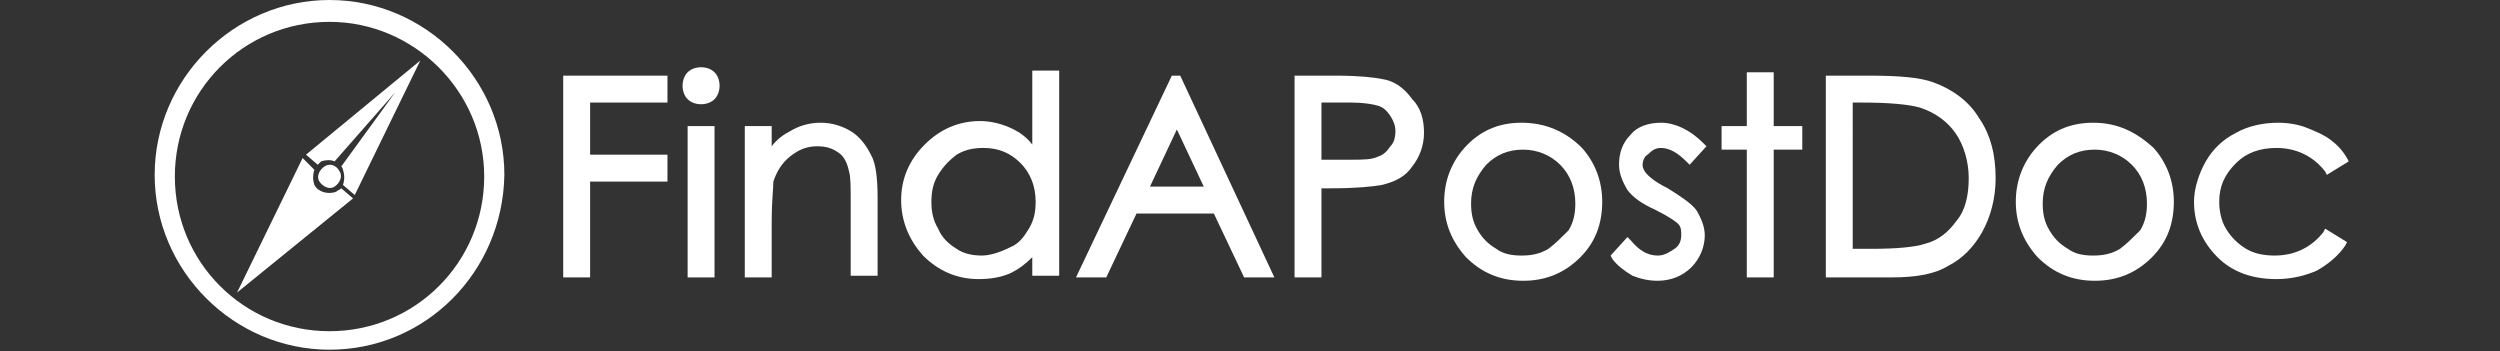
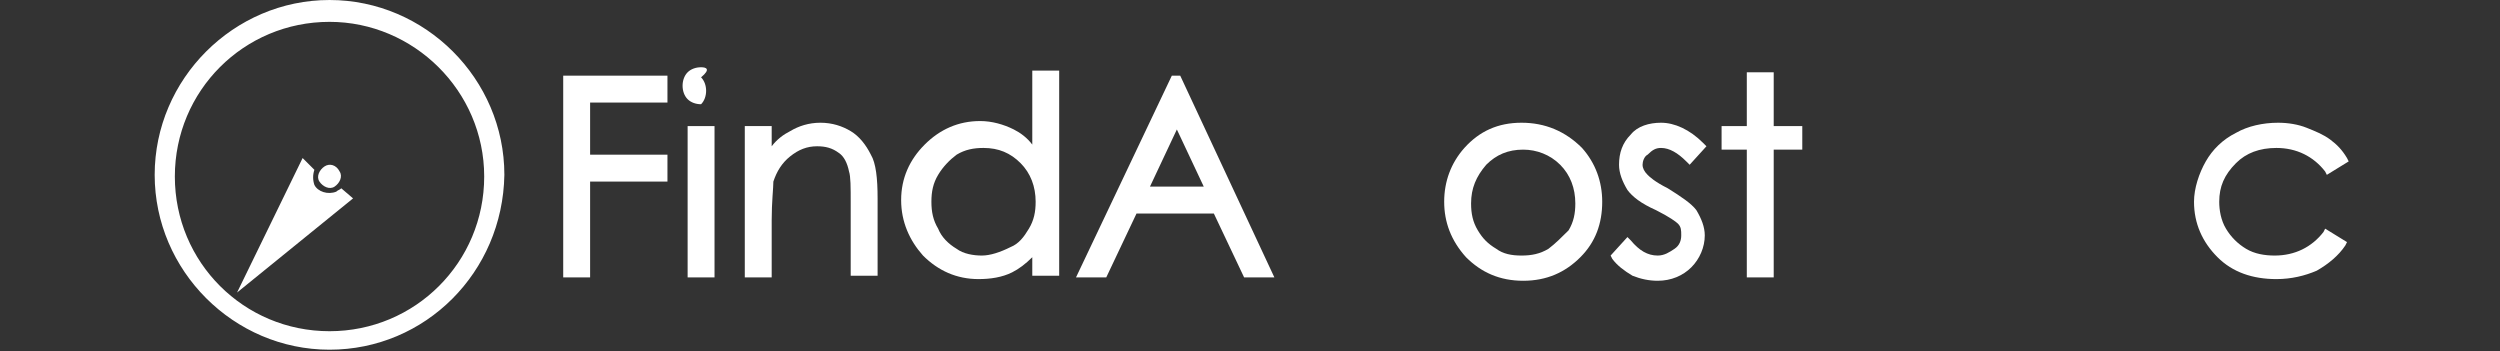
<svg xmlns="http://www.w3.org/2000/svg" version="1.1" id="Layer_1" x="0px" y="0px" viewBox="0 0 148.7 20.9" style="enable-background:new 0 0 148.7 20.9;" xml:space="preserve">
  <rect x="0" y="0" width="148.7" height="20.9" fill="#333333" stroke="none" />
  <style type="text/css">
	.st0{fill:#FFFFFF;}
</style>
  <g>
    <g>
      <path class="st0" d="M20,11.4c-0.5,0.2-1.1,0-1.3-0.4c-0.1-0.3-0.1-0.6,0-0.9L18,9.4l-3.9,8l6.9-5.6l-0.7-0.6    C20.2,11.3,20.1,11.3,20,11.4z" />
-       <path class="st0" d="M18.2,9.2l0.7,0.6c0.1-0.1,0.1-0.1,0.2-0.2c0.3-0.1,0.6-0.1,0.8,0l3.6-4.1l-3.2,4.4c0,0,0.1,0.1,0.1,0.2    c0.1,0.3,0.1,0.6,0,0.9l0.7,0.6l3.9-8L18.2,9.2z" />
      <path class="st0" d="M20.2,10.2c0.2,0.3,0,0.7-0.3,0.9c-0.3,0.2-0.7,0-0.9-0.3c-0.2-0.3,0-0.7,0.3-0.9C19.6,9.7,20,9.8,20.2,10.2z    " />
    </g>
    <g>
      <path class="st0" d="M19.6,20.8c-5.7,0-10.4-4.7-10.4-10.4c0-5.7,4.7-10.4,10.4-10.4c5.7,0,10.4,4.7,10.4,10.4    C29.9,16.2,25.3,20.8,19.6,20.8z M19.6,1.3c-5.1,0-9.2,4.1-9.2,9.2c0,5.1,4.1,9.2,9.2,9.2c5.1,0,9.2-4.1,9.2-9.2    C28.8,5.4,24.6,1.3,19.6,1.3z" />
    </g>
    <g>
      <path class="st0" d="M61.4,8.6c-0.3-0.4-0.7-0.7-1.1-0.9c-0.6-0.3-1.3-0.5-2-0.5c-1.3,0-2.4,0.5-3.3,1.4c-0.9,0.9-1.4,2-1.4,3.3    c0,1.3,0.5,2.4,1.3,3.3c0.9,0.9,2,1.4,3.3,1.4c0.7,0,1.4-0.1,2-0.4c0.4-0.2,0.8-0.5,1.2-0.9v1.1H63V4.2h-1.6V8.6z M58.4,15.2    c-0.5,0-1.1-0.1-1.5-0.4c-0.5-0.3-0.9-0.7-1.1-1.2c-0.3-0.5-0.4-1-0.4-1.6c0-0.6,0.1-1.1,0.4-1.6c0.3-0.5,0.7-0.9,1.1-1.2    c0.5-0.3,1-0.4,1.6-0.4c0.9,0,1.6,0.3,2.2,0.9c0.6,0.6,0.9,1.4,0.9,2.3c0,0.6-0.1,1.1-0.4,1.6c-0.3,0.5-0.6,0.9-1.1,1.1    C59.5,15,58.9,15.2,58.4,15.2z" />
      <path class="st0" d="M50.6,7.8c-0.5-0.3-1.1-0.5-1.8-0.5c-0.7,0-1.3,0.2-1.8,0.5c-0.4,0.2-0.8,0.5-1.1,0.9V7.5h-1.6v9h1.6v-3.4    c0-1.1,0.1-1.9,0.1-2.3c0.2-0.6,0.5-1.1,1-1.5c0.5-0.4,1-0.6,1.6-0.6c0.5,0,0.9,0.1,1.3,0.4c0.3,0.2,0.5,0.6,0.6,1.1    c0.1,0.3,0.1,0.9,0.1,1.9v4.3h1.6v-4.6c0-1.2-0.1-2.1-0.4-2.6C51.5,8.6,51.1,8.1,50.6,7.8z" />
      <rect x="40.9" y="7.5" class="st0" width="1.6" height="9" />
      <path class="st0" d="M69.7,4.5l-5.7,12h1.8l1.8-3.8h4.6l1.8,3.8h1.8l-5.6-12H69.7z M68.4,11.1l1.6-3.4l1.6,3.4H68.4z" />
-       <path class="st0" d="M41.7,4c-0.3,0-0.6,0.1-0.8,0.3c-0.2,0.2-0.3,0.5-0.3,0.8c0,0.3,0.1,0.6,0.3,0.8c0.2,0.2,0.5,0.3,0.8,0.3    c0.3,0,0.6-0.1,0.8-0.3c0.2-0.2,0.3-0.5,0.3-0.8c0-0.3-0.1-0.6-0.3-0.8C42.3,4.1,42,4,41.7,4z" />
+       <path class="st0" d="M41.7,4c-0.3,0-0.6,0.1-0.8,0.3c-0.2,0.2-0.3,0.5-0.3,0.8c0,0.3,0.1,0.6,0.3,0.8c0.2,0.2,0.5,0.3,0.8,0.3    c0.2-0.2,0.3-0.5,0.3-0.8c0-0.3-0.1-0.6-0.3-0.8C42.3,4.1,42,4,41.7,4z" />
      <polygon class="st0" points="33.5,16.5 35.1,16.5 35.1,10.8 39.7,10.8 39.7,9.2 35.1,9.2 35.1,6.1 39.7,6.1 39.7,4.5 33.5,4.5       " />
-       <path class="st0" d="M115,4.9c-0.8-0.3-2.1-0.4-3.8-0.4h-2.6v12h3.9c1.5,0,2.6-0.2,3.4-0.7c0.8-0.4,1.5-1.1,2-2    c0.5-0.9,0.8-2,0.8-3.2c0-1.4-0.3-2.6-1-3.6C117.1,6,116.1,5.3,115,4.9z M110.1,6.1h0.6c1.6,0,2.8,0.1,3.5,0.3    c0.9,0.3,1.6,0.8,2.1,1.5c0.5,0.7,0.8,1.7,0.8,2.7c0,1-0.2,1.9-0.7,2.5c-0.5,0.7-1.1,1.2-1.9,1.4c-0.6,0.2-1.7,0.3-3.2,0.3h-1.1    V6.1z" />
-       <path class="st0" d="M124.5,7.3c-1.4,0-2.5,0.5-3.4,1.5c-0.8,0.9-1.2,2-1.2,3.2c0,1.2,0.4,2.3,1.3,3.3c0.9,0.9,2,1.4,3.4,1.4    c1.4,0,2.5-0.5,3.4-1.4c0.9-0.9,1.3-2,1.3-3.3c0-1.2-0.4-2.3-1.2-3.2C127,7.8,125.9,7.3,124.5,7.3z M126.1,14.8    c-0.5,0.3-1,0.4-1.6,0.4c-0.6,0-1.1-0.1-1.5-0.4c-0.5-0.3-0.8-0.6-1.1-1.1c-0.3-0.5-0.4-1-0.4-1.6c0-0.9,0.3-1.6,0.9-2.3    c0.6-0.6,1.3-0.9,2.2-0.9c0.8,0,1.6,0.3,2.2,0.9c0.6,0.6,0.9,1.4,0.9,2.3c0,0.6-0.1,1.1-0.4,1.6C126.9,14.1,126.5,14.5,126.1,14.8    z" />
-       <path class="st0" d="M82.2,4.7c-0.5-0.1-1.4-0.2-2.7-0.2H77v12h1.6v-5.3h0.6c1.5,0,2.4-0.1,3-0.2c0.8-0.2,1.4-0.5,1.8-1.1    c0.4-0.5,0.7-1.2,0.7-2c0-0.8-0.2-1.5-0.7-2C83.5,5.2,82.9,4.8,82.2,4.7z M80.3,9.5l-1.7,0V6.1h1.8c0.7,0,1.3,0.1,1.6,0.2    c0.3,0.1,0.5,0.3,0.7,0.6C82.9,7.2,83,7.5,83,7.8c0,0.4-0.1,0.7-0.3,0.9c-0.2,0.3-0.4,0.5-0.7,0.6C81.6,9.5,81.1,9.5,80.3,9.5z" />
      <path class="st0" d="M138.3,13.6l-0.1,0.2c-0.7,0.9-1.7,1.4-2.9,1.4c-0.6,0-1.2-0.1-1.7-0.4c-0.5-0.3-0.9-0.7-1.2-1.2    c-0.3-0.5-0.4-1.1-0.4-1.6c0-0.9,0.3-1.6,1-2.3c0.6-0.6,1.4-0.9,2.4-0.9c1.2,0,2.2,0.5,2.9,1.4l0.1,0.2l1.3-0.8l-0.1-0.2    c-0.3-0.5-0.6-0.8-1-1.1c-0.4-0.3-0.9-0.5-1.4-0.7c-0.5-0.2-1.1-0.3-1.7-0.3c-0.9,0-1.8,0.2-2.5,0.6c-0.8,0.4-1.4,1-1.8,1.7    c-0.4,0.7-0.7,1.6-0.7,2.4c0,1.3,0.5,2.4,1.4,3.3c0.9,0.9,2.1,1.3,3.5,1.3c0.9,0,1.7-0.2,2.4-0.5c0.7-0.4,1.3-0.9,1.7-1.5l0.1-0.2    L138.3,13.6z" />
      <polygon class="st0" points="105.5,4.3 103.9,4.3 103.9,7.5 102.4,7.5 102.4,8.9 103.9,8.9 103.9,16.5 105.5,16.5 105.5,8.9     107.2,8.9 107.2,7.5 105.5,7.5   " />
      <path class="st0" d="M90.5,7.3c-1.4,0-2.5,0.5-3.4,1.5c-0.8,0.9-1.2,2-1.2,3.2c0,1.2,0.4,2.3,1.3,3.3c0.9,0.9,2,1.4,3.4,1.4    c1.4,0,2.5-0.5,3.4-1.4c0.9-0.9,1.3-2,1.3-3.3c0-1.2-0.4-2.3-1.2-3.2C93.1,7.8,91.9,7.3,90.5,7.3z M92.1,14.8    c-0.5,0.3-1,0.4-1.6,0.4c-0.6,0-1.1-0.1-1.5-0.4c-0.5-0.3-0.8-0.6-1.1-1.1c-0.3-0.5-0.4-1-0.4-1.6c0-0.9,0.3-1.6,0.9-2.3    c0.6-0.6,1.3-0.9,2.2-0.9c0.8,0,1.6,0.3,2.2,0.9c0.6,0.6,0.9,1.4,0.9,2.3c0,0.6-0.1,1.1-0.4,1.6C92.9,14.1,92.5,14.5,92.1,14.8z" />
      <path class="st0" d="M98.8,8.8c0.5,0,1,0.3,1.5,0.8l0.2,0.2l1-1.1l-0.2-0.2c-0.8-0.8-1.7-1.2-2.5-1.2c-0.7,0-1.4,0.2-1.8,0.7    c-0.5,0.5-0.7,1.1-0.7,1.8c0,0.5,0.2,1,0.5,1.5c0.3,0.4,0.8,0.8,1.7,1.2c0.8,0.4,1.2,0.7,1.3,0.8c0.2,0.2,0.2,0.4,0.2,0.7    c0,0.3-0.1,0.6-0.4,0.8c-0.3,0.2-0.6,0.4-1,0.4c-0.6,0-1.1-0.3-1.6-0.9l-0.2-0.2l-1,1.1l0.1,0.2c0.3,0.4,0.7,0.7,1.2,1    c0.5,0.2,1,0.3,1.5,0.3c0.8,0,1.5-0.3,2-0.8c0.5-0.5,0.8-1.2,0.8-1.9c0-0.5-0.2-1-0.5-1.5c-0.3-0.4-0.9-0.8-1.7-1.3    c-0.8-0.4-1.1-0.7-1.2-0.8c-0.2-0.2-0.3-0.4-0.3-0.6c0-0.2,0.1-0.5,0.3-0.6C98.3,8.9,98.5,8.8,98.8,8.8z" />
    </g>
  </g>
</svg>